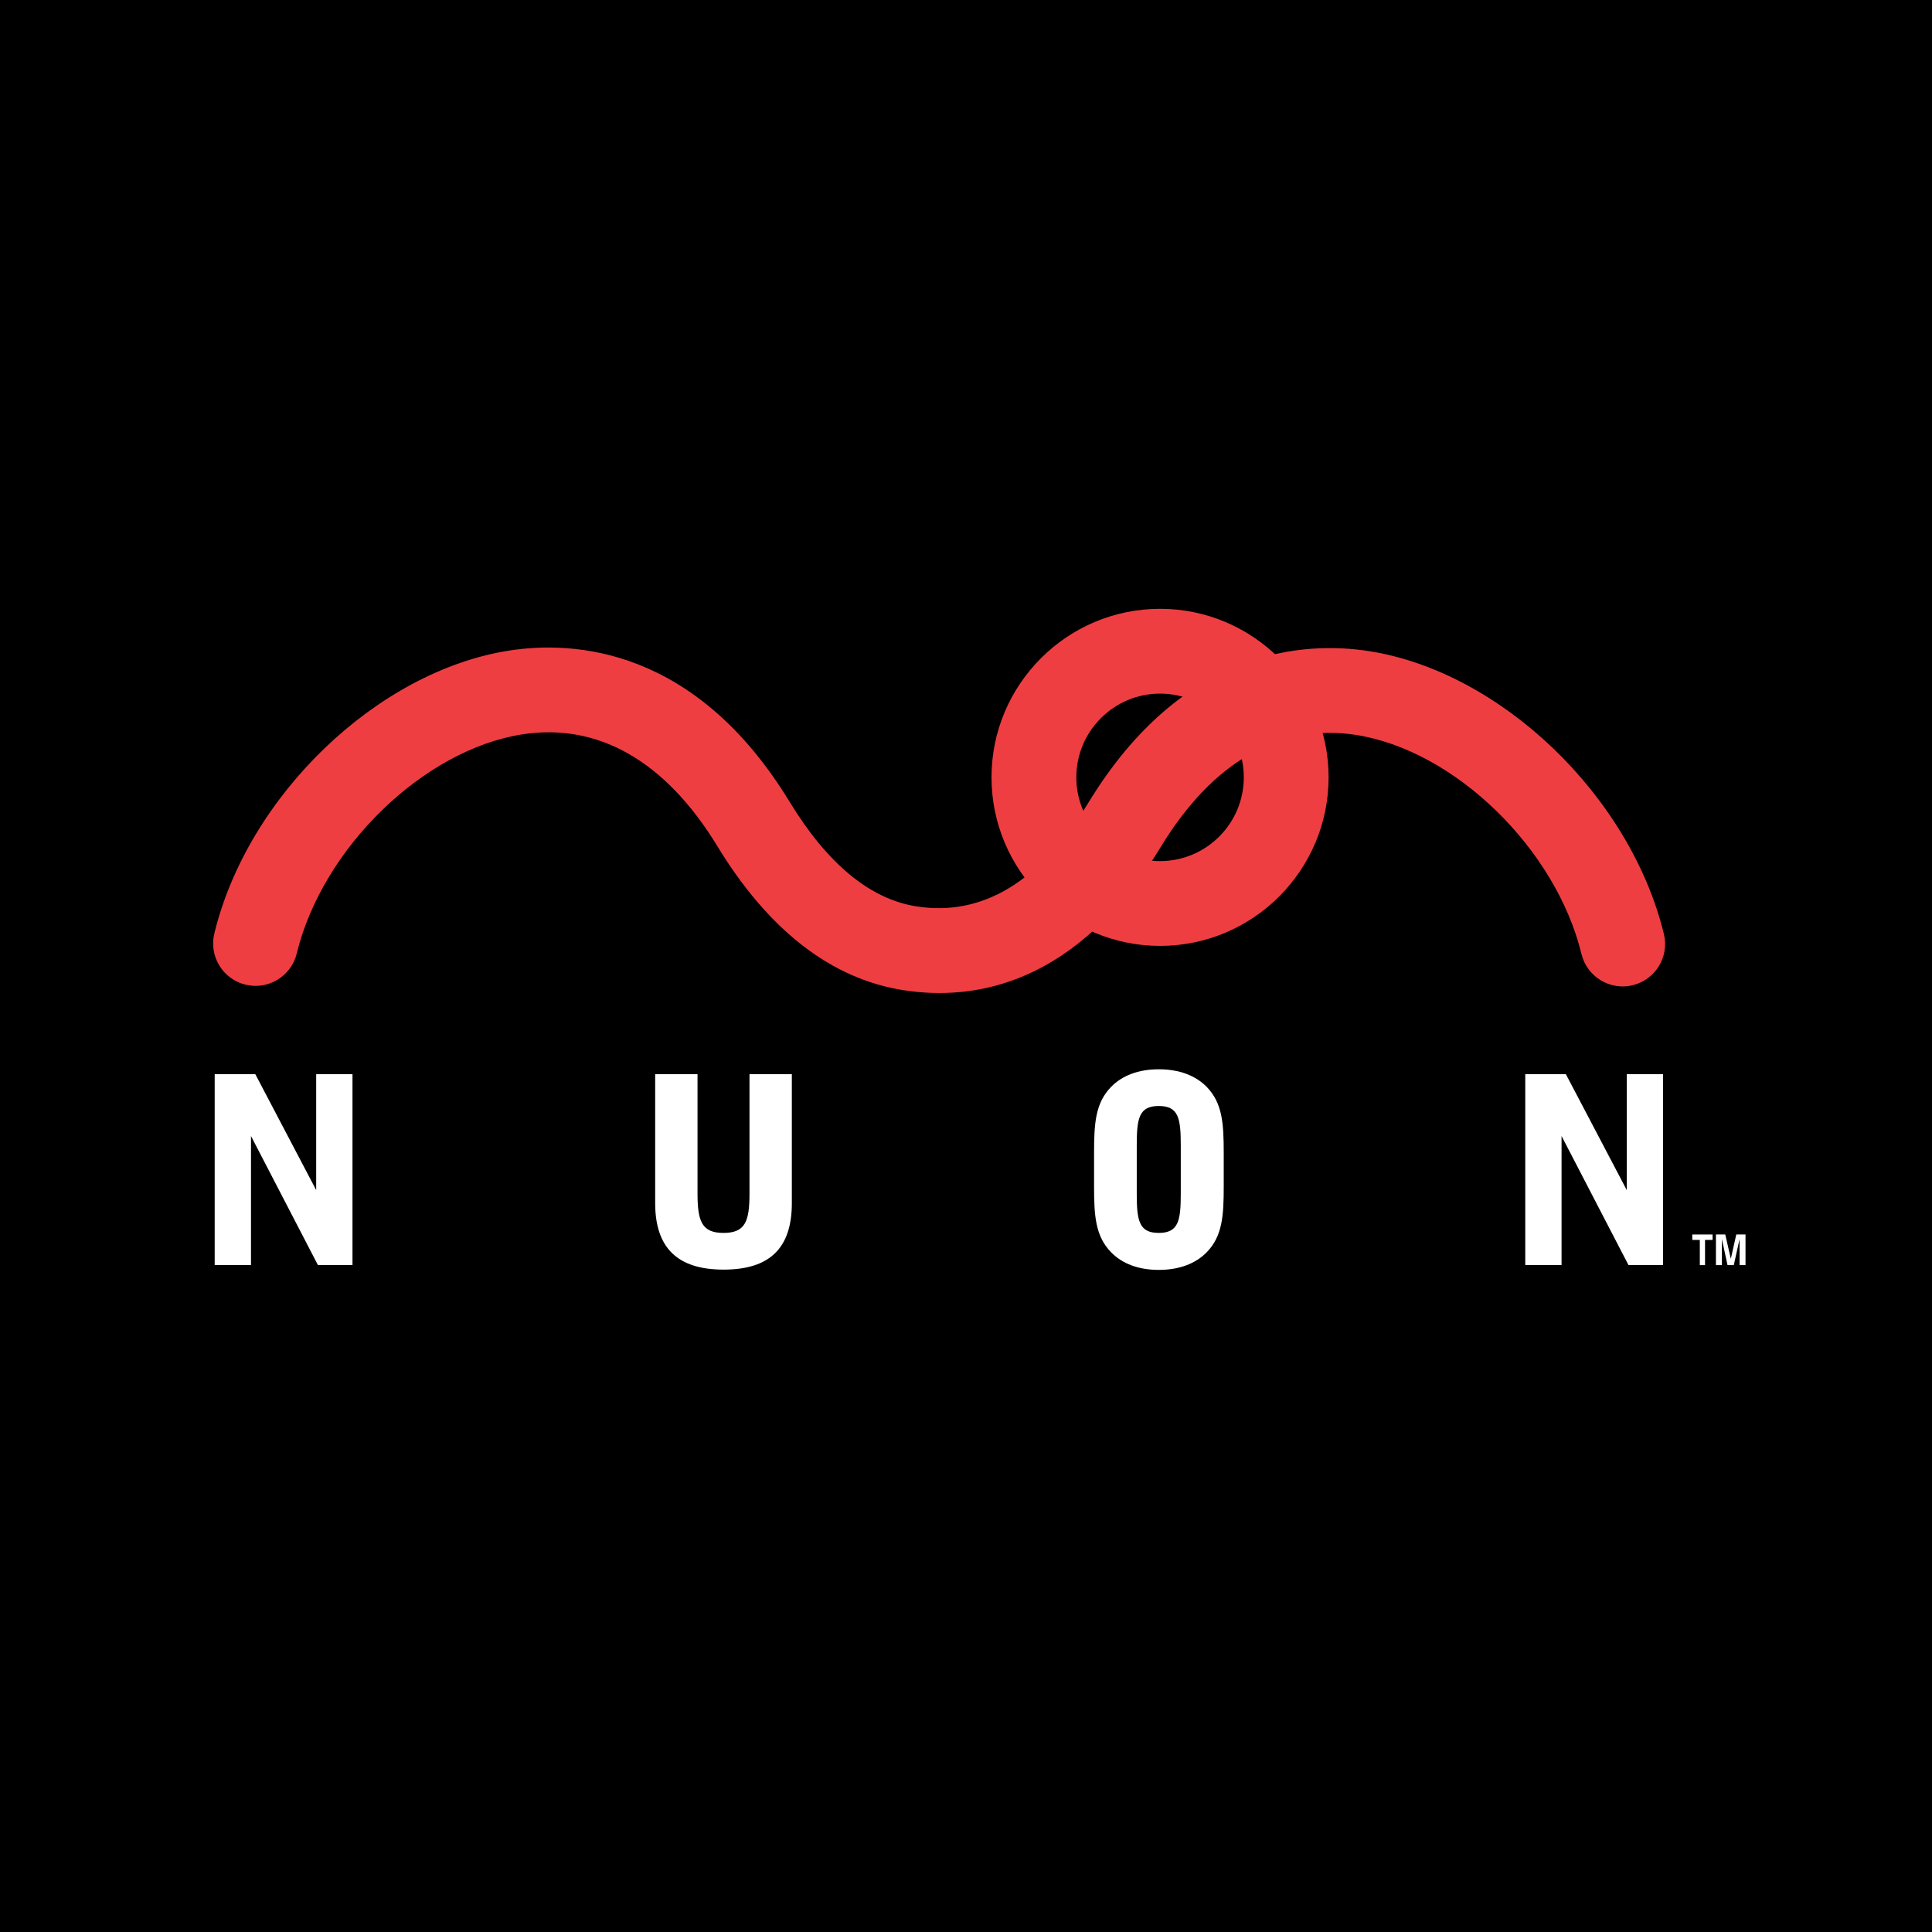
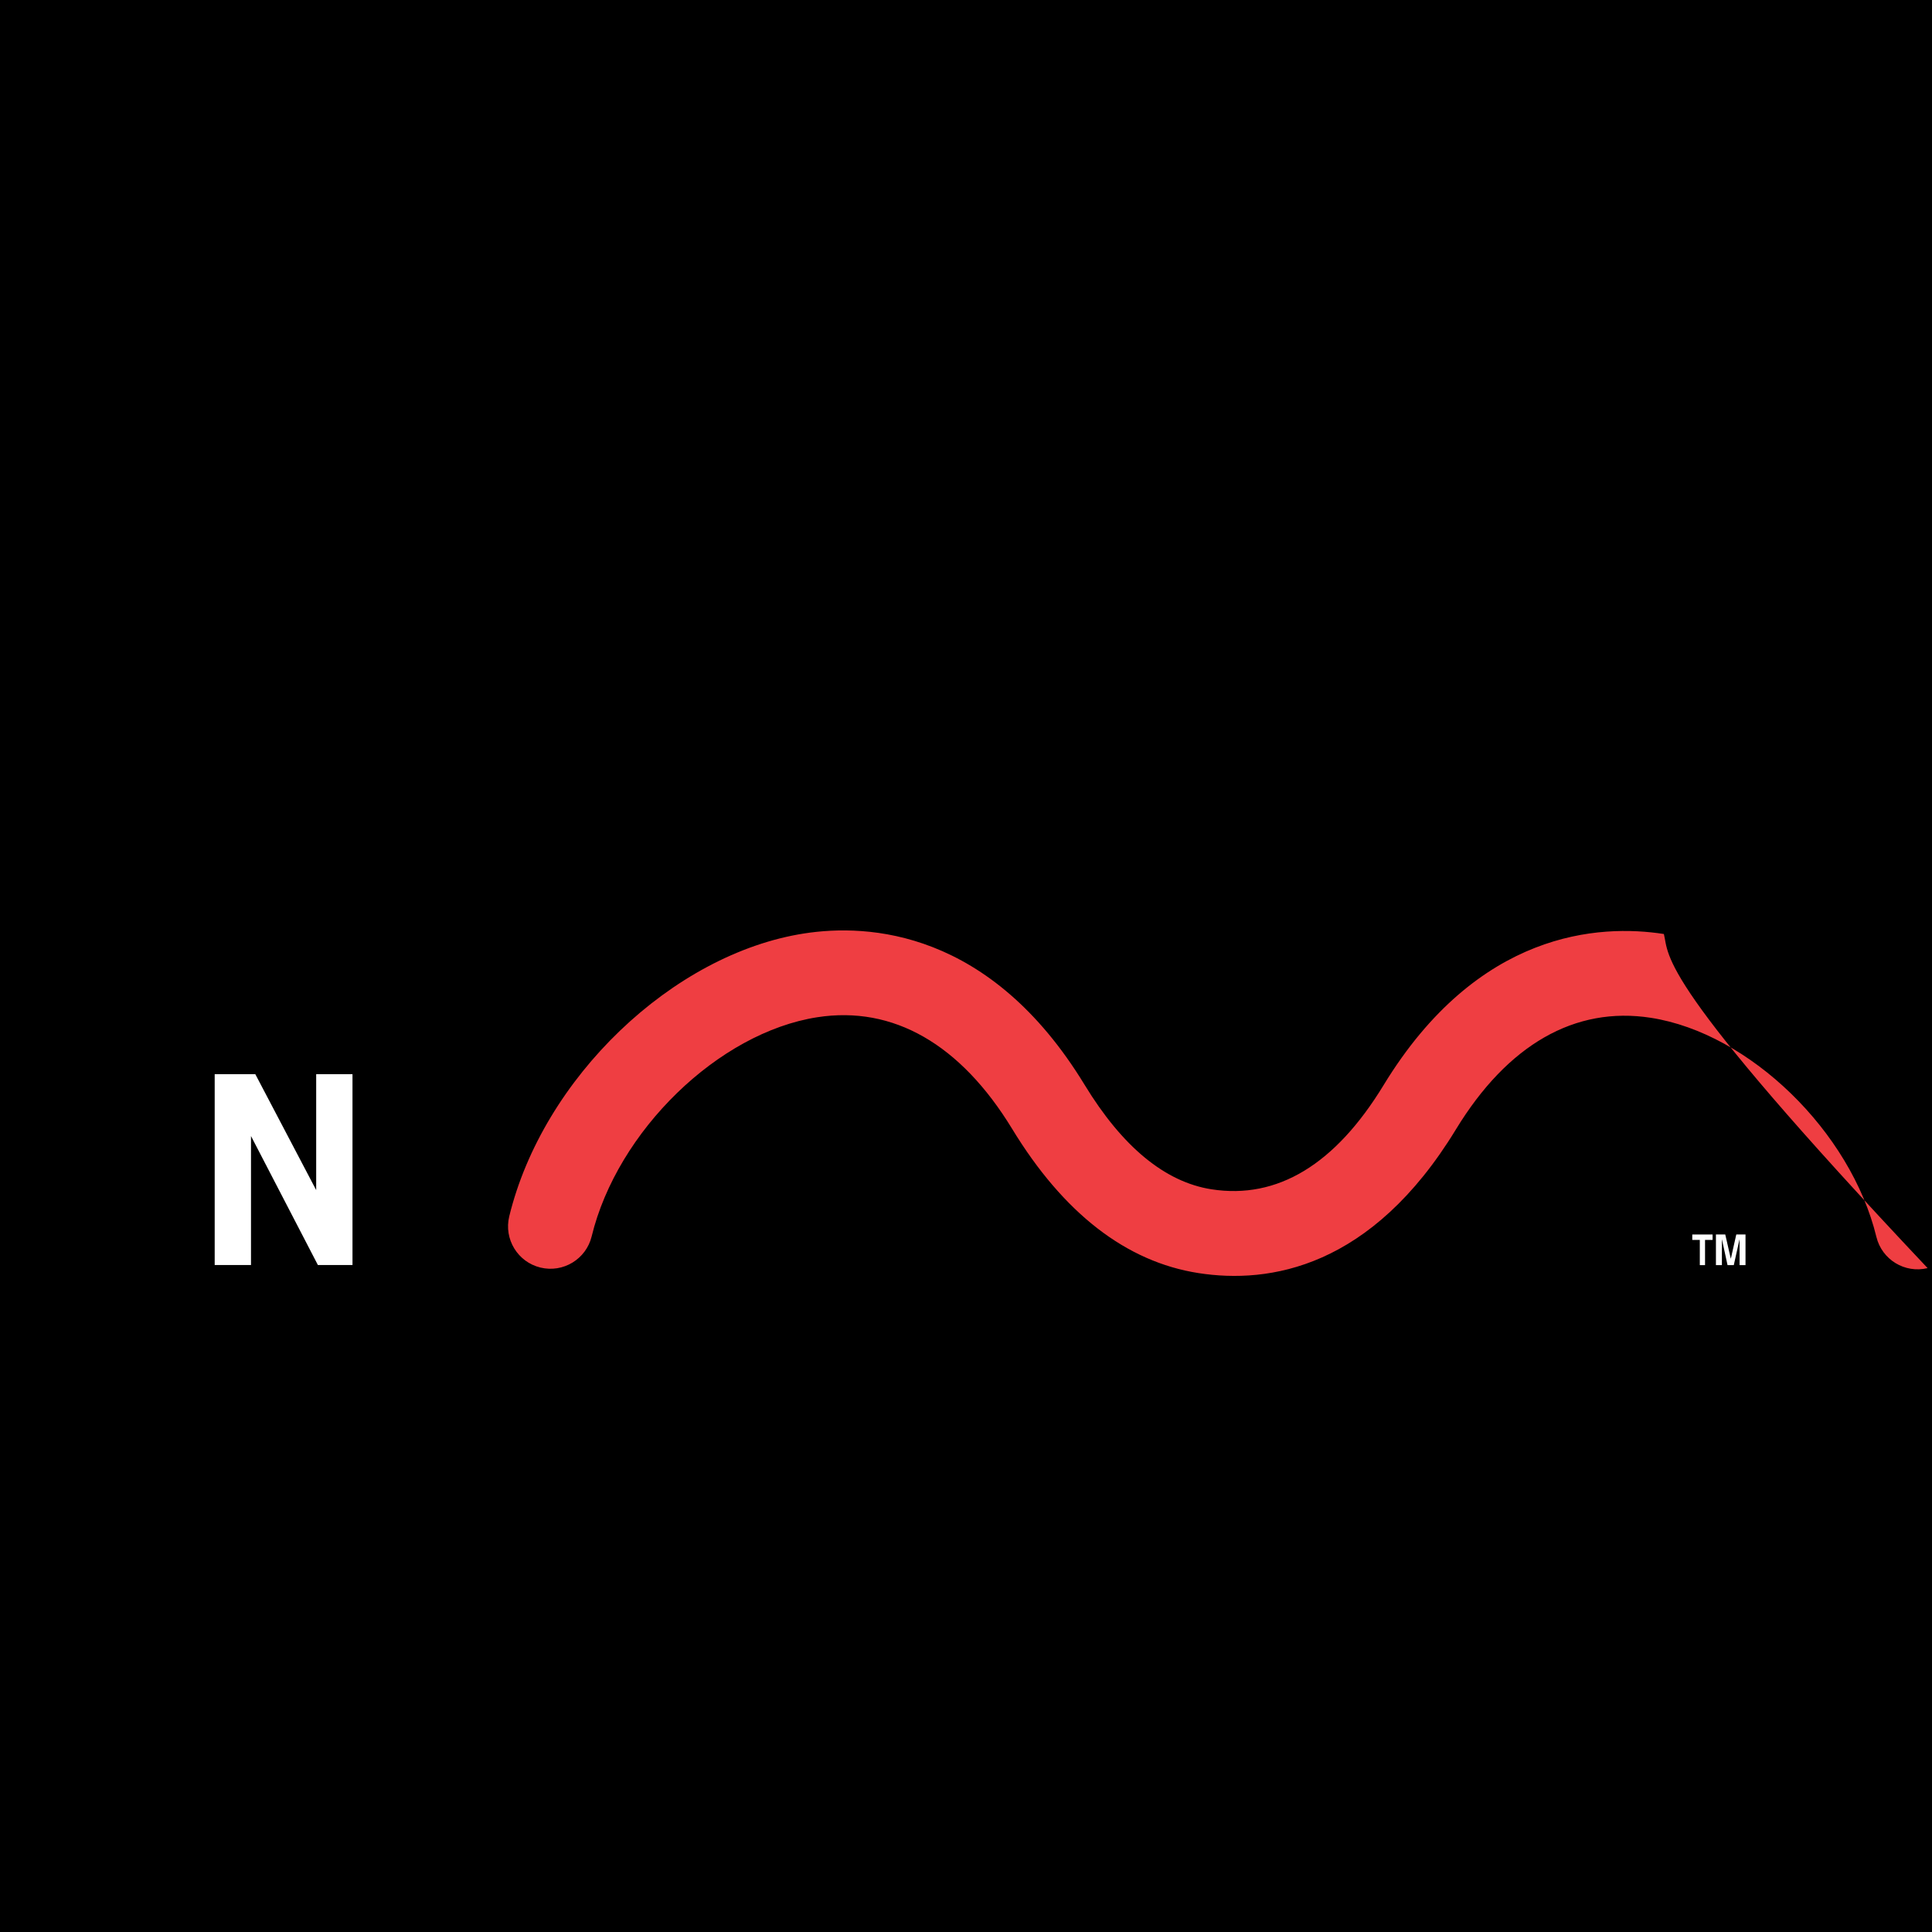
<svg xmlns="http://www.w3.org/2000/svg" version="1.0" id="Layer_1" x="0px" y="0px" width="192.756px" height="192.756px" viewBox="0 0 192.756 192.756" enable-background="new 0 0 192.756 192.756" xml:space="preserve">
  <g>
    <polygon fill-rule="evenodd" clip-rule="evenodd" points="0,0 192.756,0 192.756,192.756 0,192.756 0,0  " />
-     <path fill-rule="evenodd" clip-rule="evenodd" fill="#EF3E42" d="M166.006,93.186c-3.353-13.782-16.277-26.179-29.424-28.224   c-6.406-0.996-18.559-0.359-27.977,15.098c-4.816,7.907-10.59,11.396-17.159,10.372c-4.626-0.722-8.886-4.229-12.661-10.428   c-9.417-15.456-21.57-16.093-27.978-15.097c-13.146,2.044-26.07,14.442-29.423,28.223c-0.552,2.271,0.84,4.558,3.111,5.11   c2.27,0.553,4.558-0.84,5.111-3.11c2.559-10.524,12.654-20.332,22.502-21.863c7.568-1.177,14.295,2.675,19.451,11.138   c5.131,8.422,11.384,13.263,18.584,14.386c7.065,1.102,17.257-0.49,25.688-14.33c5.157-8.464,11.883-12.316,19.451-11.139   c9.849,1.531,19.943,11.339,22.503,21.863c0.553,2.27,2.841,3.662,5.11,3.111C165.166,97.744,166.559,95.457,166.006,93.186   L166.006,93.186z" />
-     <path fill-rule="evenodd" clip-rule="evenodd" fill="#EF3E42" d="M115.739,60.741c-9.272,0-16.815,7.543-16.815,16.816   c0,9.272,7.543,16.815,16.815,16.815s16.815-7.543,16.815-16.815C132.555,68.285,125.012,60.741,115.739,60.741L115.739,60.741z    M115.739,85.912c-4.606,0-8.355-3.748-8.355-8.355s3.749-8.355,8.355-8.355c4.607,0,8.355,3.749,8.355,8.355   S120.347,85.912,115.739,85.912L115.739,85.912z" />
+     <path fill-rule="evenodd" clip-rule="evenodd" fill="#EF3E42" d="M166.006,93.186c-6.406-0.996-18.559-0.359-27.977,15.098c-4.816,7.907-10.59,11.396-17.159,10.372c-4.626-0.722-8.886-4.229-12.661-10.428   c-9.417-15.456-21.57-16.093-27.978-15.097c-13.146,2.044-26.07,14.442-29.423,28.223c-0.552,2.271,0.84,4.558,3.111,5.11   c2.27,0.553,4.558-0.84,5.111-3.11c2.559-10.524,12.654-20.332,22.502-21.863c7.568-1.177,14.295,2.675,19.451,11.138   c5.131,8.422,11.384,13.263,18.584,14.386c7.065,1.102,17.257-0.49,25.688-14.33c5.157-8.464,11.883-12.316,19.451-11.139   c9.849,1.531,19.943,11.339,22.503,21.863c0.553,2.27,2.841,3.662,5.11,3.111C165.166,97.744,166.559,95.457,166.006,93.186   L166.006,93.186z" />
    <polygon fill-rule="evenodd" clip-rule="evenodd" fill="#FFFFFF" points="21.42,107.172 25.473,107.172 31.546,118.736    31.546,107.172 35.168,107.172 35.168,126.209 31.715,126.209 25.042,113.342 25.042,126.209 21.42,126.209 21.42,107.172  " />
-     <path fill-rule="evenodd" clip-rule="evenodd" fill="#FFFFFF" d="M69.592,119.074c0,2.762,0.415,3.934,2.593,3.934   c2.203,0,2.592-1.199,2.592-3.934v-11.902h4.225v12.865c0,4.477-2.191,6.633-6.817,6.633c-4.601,0-6.818-2.182-6.818-6.633v-12.865   h4.225V119.074L69.592,119.074z" />
-     <path fill-rule="evenodd" clip-rule="evenodd" fill="#FFFFFF" d="M117.806,119.074c0,2.684-0.21,3.934-2.196,3.934   c-1.987,0-2.196-1.25-2.196-3.934v-4.795c0-2.684,0.209-3.934,2.196-3.934c1.986,0,2.196,1.25,2.196,3.934V119.074L117.806,119.074   z M109.155,115.01v3.361c0,2.918,0.13,4.949,1.688,6.559c1.116,1.145,2.727,1.768,4.767,1.768c2.039,0,3.677-0.623,4.793-1.768   c1.558-1.609,1.688-3.641,1.688-6.559v-3.361c0-2.918-0.131-4.951-1.688-6.561c-1.116-1.143-2.754-1.766-4.793-1.766   c-2.04,0-3.65,0.623-4.767,1.766C109.285,110.059,109.155,112.092,109.155,115.01L109.155,115.01z" />
-     <polygon fill-rule="evenodd" clip-rule="evenodd" fill="#FFFFFF" points="152.175,107.172 156.228,107.172 162.302,118.736    162.302,107.172 165.924,107.172 165.924,126.209 162.471,126.209 155.797,113.342 155.797,126.209 152.175,126.209    152.175,107.172  " />
    <polygon fill-rule="evenodd" clip-rule="evenodd" fill="#FFFFFF" points="170.112,126.223 169.591,126.223 169.591,123.707    168.838,123.707 168.838,123.166 170.864,123.166 170.864,123.707 170.112,123.707 170.112,126.223  " />
    <polygon fill-rule="evenodd" clip-rule="evenodd" fill="#FFFFFF" points="174.15,126.223 173.557,126.223 173.557,123.668    173.548,123.668 172.98,126.223 172.357,126.223 171.803,123.668 171.794,123.668 171.794,126.223 171.199,126.223    171.199,123.164 172.129,123.164 172.68,125.574 172.688,125.574 173.23,123.164 174.15,123.164 174.15,126.223  " />
  </g>
</svg>